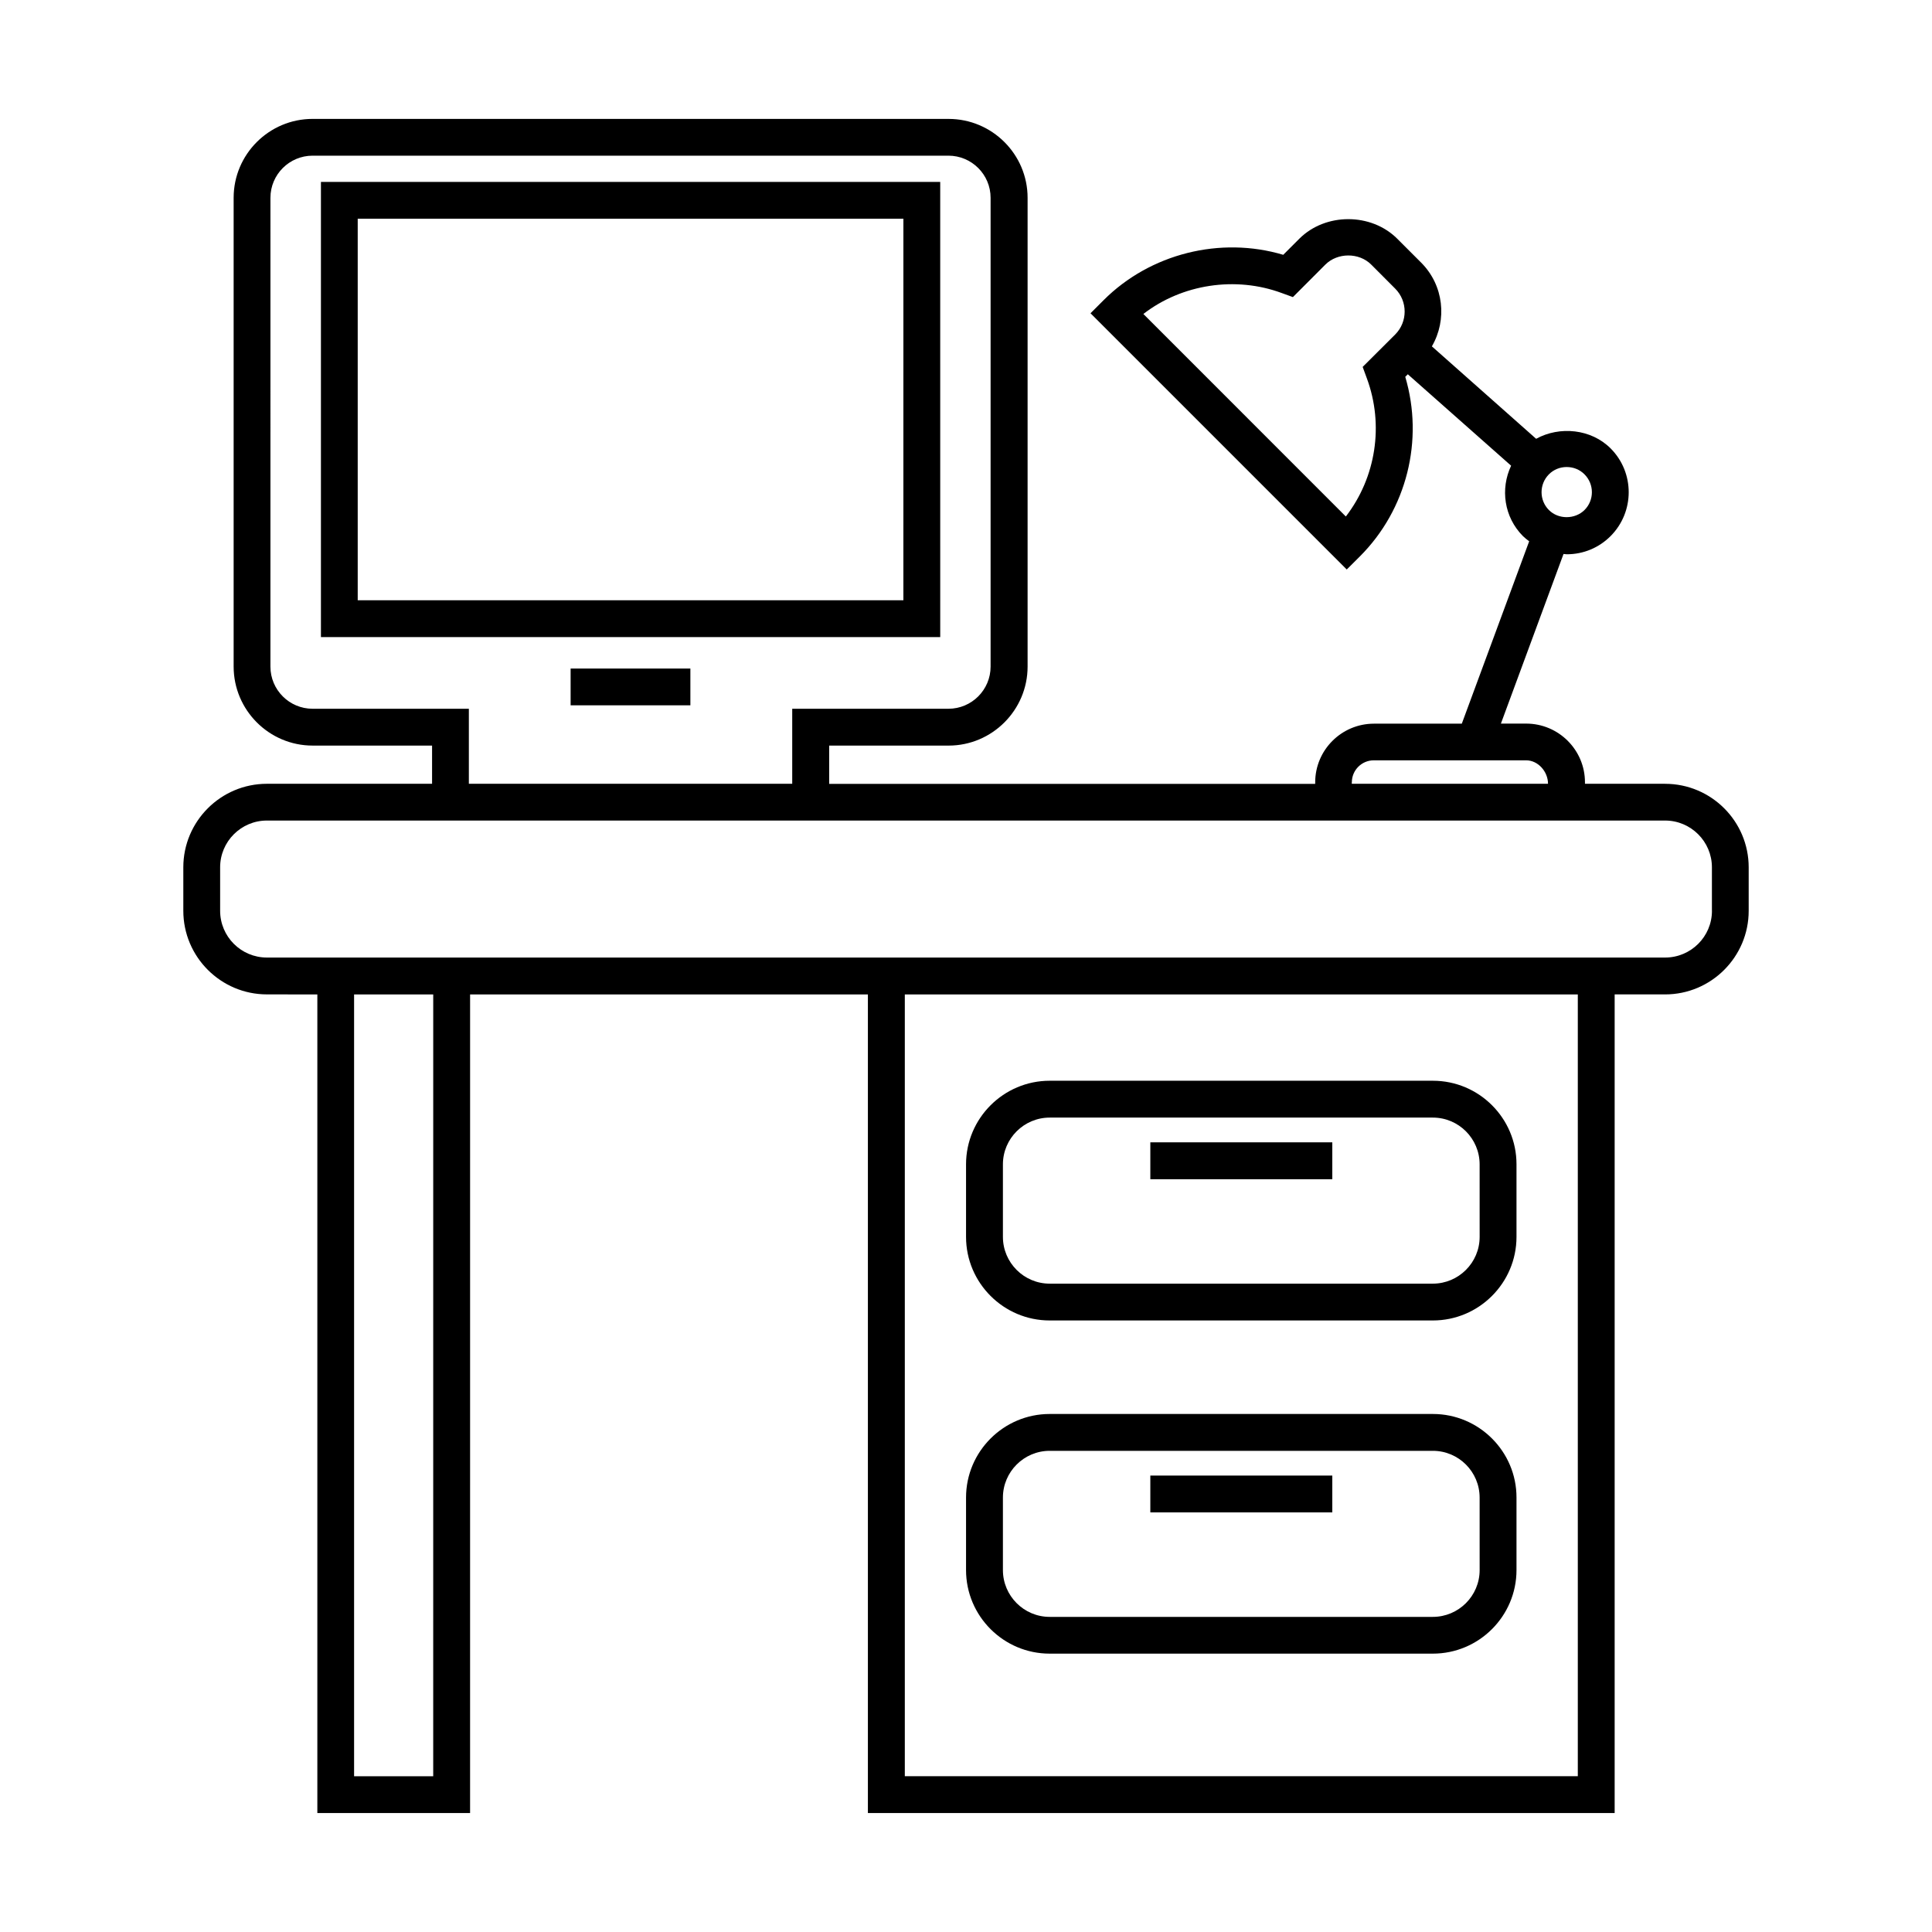
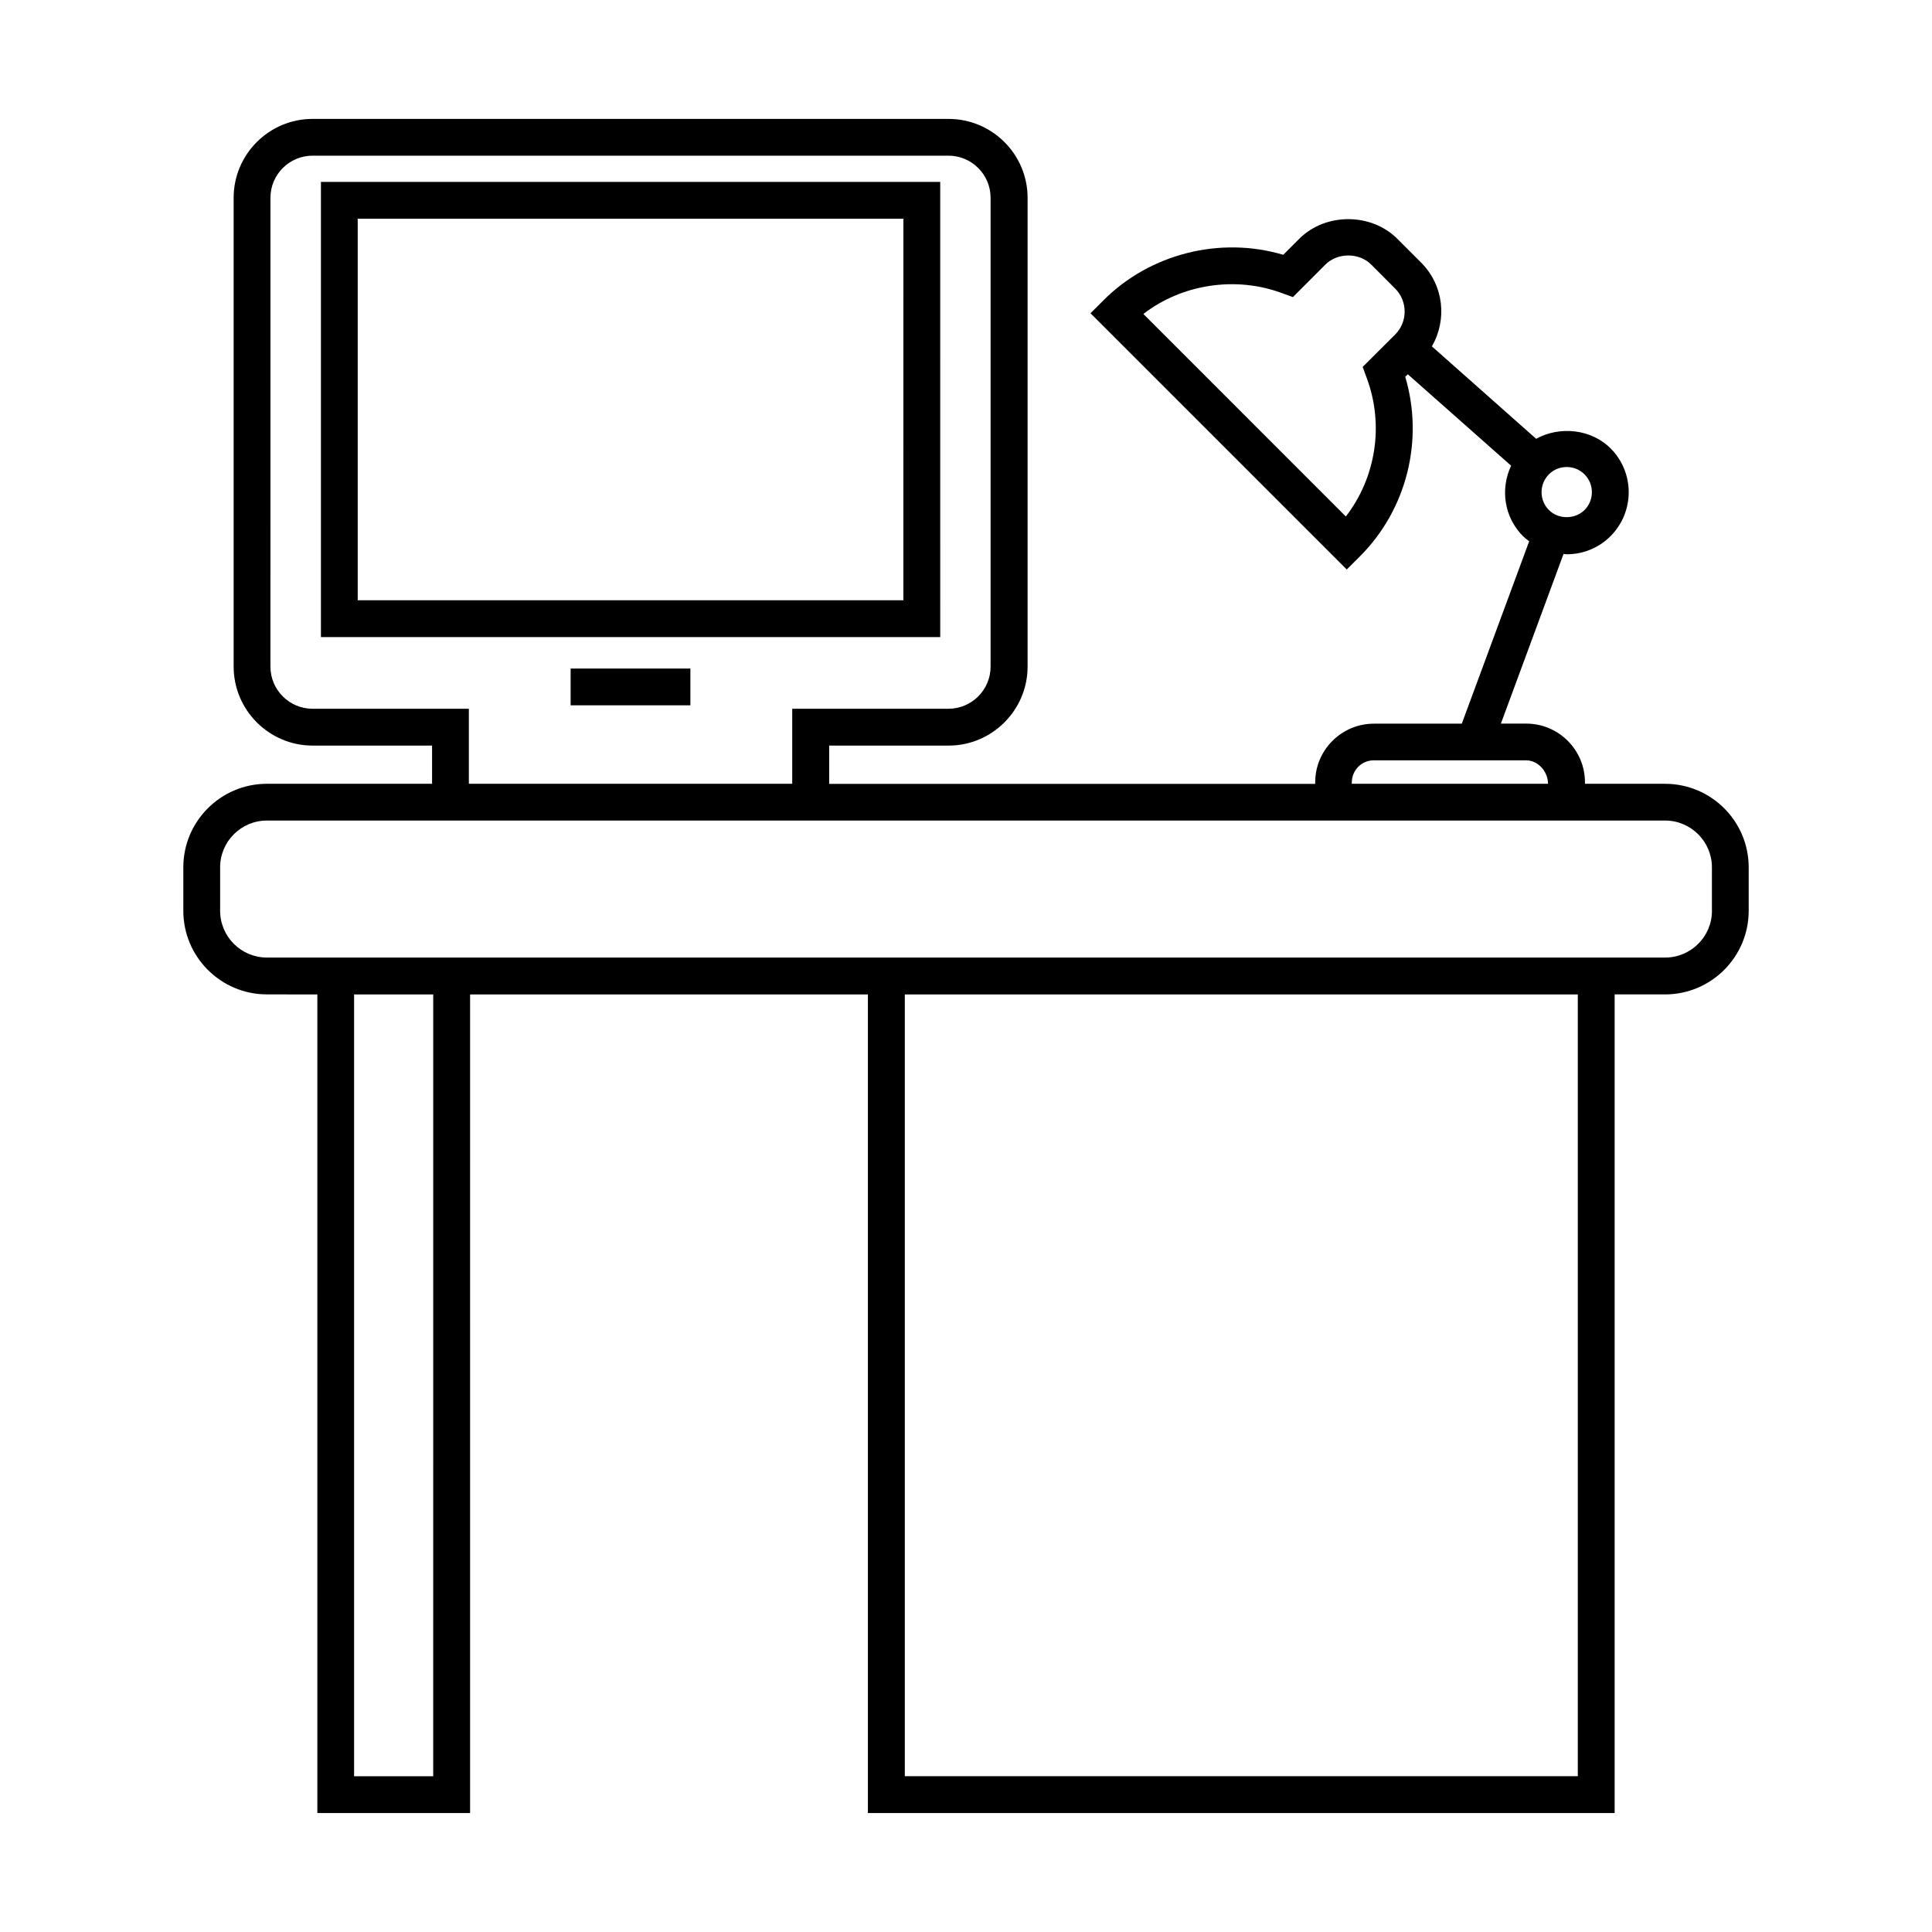
<svg xmlns="http://www.w3.org/2000/svg" fill="#000000" width="800px" height="800px" version="1.1" viewBox="144 144 512 512">
  <g>
    <path d="m393.15 192.21h-164.1v120.63h164.12l-0.004-120.63zm-9.762 110.87h-144.59v-101.12h144.61l-0.004 101.12z" />
    <path d="m585.27 351.71h-21.238v-0.395c0-8.582-6.992-15.555-15.586-15.555h-6.691l16.594-44.949c0.301 0 0.551 0.078 0.852 0.078 4.375 0 8.516-1.699 11.617-4.816 6.406-6.422 6.406-16.848 0-23.254-5.148-5.148-13.477-5.969-19.727-2.535l-27.629-24.496c4.078-7.023 3.18-16.168-2.852-22.199l-6.328-6.328c-6.926-6.91-19.02-6.91-25.945 0l-4.266 4.266c-16.641-4.961-35.266-0.332-47.625 12.043l-3.449 3.449 67.902 67.902 3.465-3.449c12.469-12.453 17.02-30.844 12.043-47.609l0.676-0.676 27.379 24.23c-2.898 6.125-1.891 13.617 3.148 18.672 0.504 0.488 1.07 0.93 1.637 1.355l-17.855 48.336h-23.285c-8.582 0-15.57 6.977-15.57 15.555v0.395h-128.8v-10.141h31.645c11.539 0 20.941-9.414 20.941-20.941v-124.23c0-11.523-9.398-20.906-20.941-20.906l-168.54-0.004c-11.539 0-20.926 9.383-20.926 20.906v124.23c0 11.523 9.383 20.941 20.926 20.941h31.66v10.125h-43.77c-12.219 0-22.152 9.934-22.152 22.137v11.523c0 12.203 9.934 22.152 22.152 22.152l13.367 0.016v216.94h40.477l0.004-216.94h105.42v216.94h197.9v-216.95h13.367c12.219 0 22.152-9.949 22.152-22.152v-11.523c0-12.219-9.934-22.137-22.152-22.137zm-26.086-83.945c1.793 0 3.465 0.676 4.723 1.938 2.613 2.613 2.613 6.863 0 9.461-2.535 2.504-6.91 2.535-9.43 0-2.598-2.598-2.598-6.848 0-9.461 1.258-1.262 2.926-1.938 4.707-1.938zm-58.523 13.113-53.656-53.672c10.203-7.902 24.402-10.094 36.684-5.543l2.945 1.07 8.598-8.613c3.242-3.227 8.941-3.227 12.156 0l6.344 6.359c3.352 3.352 3.352 8.816 0 12.172l-8.613 8.582 1.086 2.961c4.629 12.453 2.41 26.355-5.543 36.684zm1.594 70.422c0-3.195 2.613-5.809 5.809-5.809h40.367c3.195 0 5.809 3.008 5.809 6.219h-52.004l0.004-0.41zm-275.41-19.473c-6.172 0-11.18-5.008-11.18-11.18l0.004-124.23c0-6.156 5.008-11.164 11.18-11.164h168.49c6.172 0 11.18 5.008 11.18 11.164v124.23c0 6.172-5.008 11.18-11.18 11.18h-41.391v19.883h-85.695v-19.883zm31.961 282.9h-20.969v-207.19h20.973zm124.98 0v-207.19h178.35v207.18h-178.35zm213.9-229.36c0 6.848-5.574 12.391-12.406 12.391h-370.55c-6.848 0-12.391-5.559-12.391-12.391v-11.523c0-6.832 5.559-12.391 12.391-12.391h370.54c6.848 0 12.406 5.574 12.406 12.391v11.523z" />
-     <path d="m523.73 430.41h-101.55c-12.219 0-22.168 9.949-22.168 22.152v19.223c0 12.203 9.949 22.152 22.168 22.152h101.54c12.219 0 22.168-9.949 22.168-22.152v-19.223c0.016-12.215-9.934-22.152-22.152-22.152zm12.391 41.379c0 6.832-5.574 12.391-12.406 12.391h-101.54c-6.832 0-12.391-5.574-12.391-12.391v-19.223c0-6.832 5.574-12.391 12.391-12.391h101.55c6.848 0 12.391 5.574 12.391 12.391z" />
-     <path d="m448.85 446.73h48.223v9.777h-48.223z" />
-     <path d="m523.73 518.72h-101.55c-12.219 0-22.168 9.949-22.168 22.152v19.207c0 12.219 9.949 22.152 22.168 22.152h101.54c12.219 0 22.168-9.934 22.168-22.152v-19.207c0.016-12.199-9.934-22.152-22.152-22.152zm12.391 41.363c0 6.848-5.574 12.406-12.406 12.406h-101.54c-6.832 0-12.391-5.574-12.391-12.406v-19.207c0-6.832 5.574-12.391 12.391-12.391h101.55c6.848 0 12.391 5.574 12.391 12.391z" />
-     <path d="m448.85 535.04h48.223v9.762h-48.223z" />
    <path d="m295.22 321.17h31.738v9.746h-31.738z" />
  </g>
</svg>